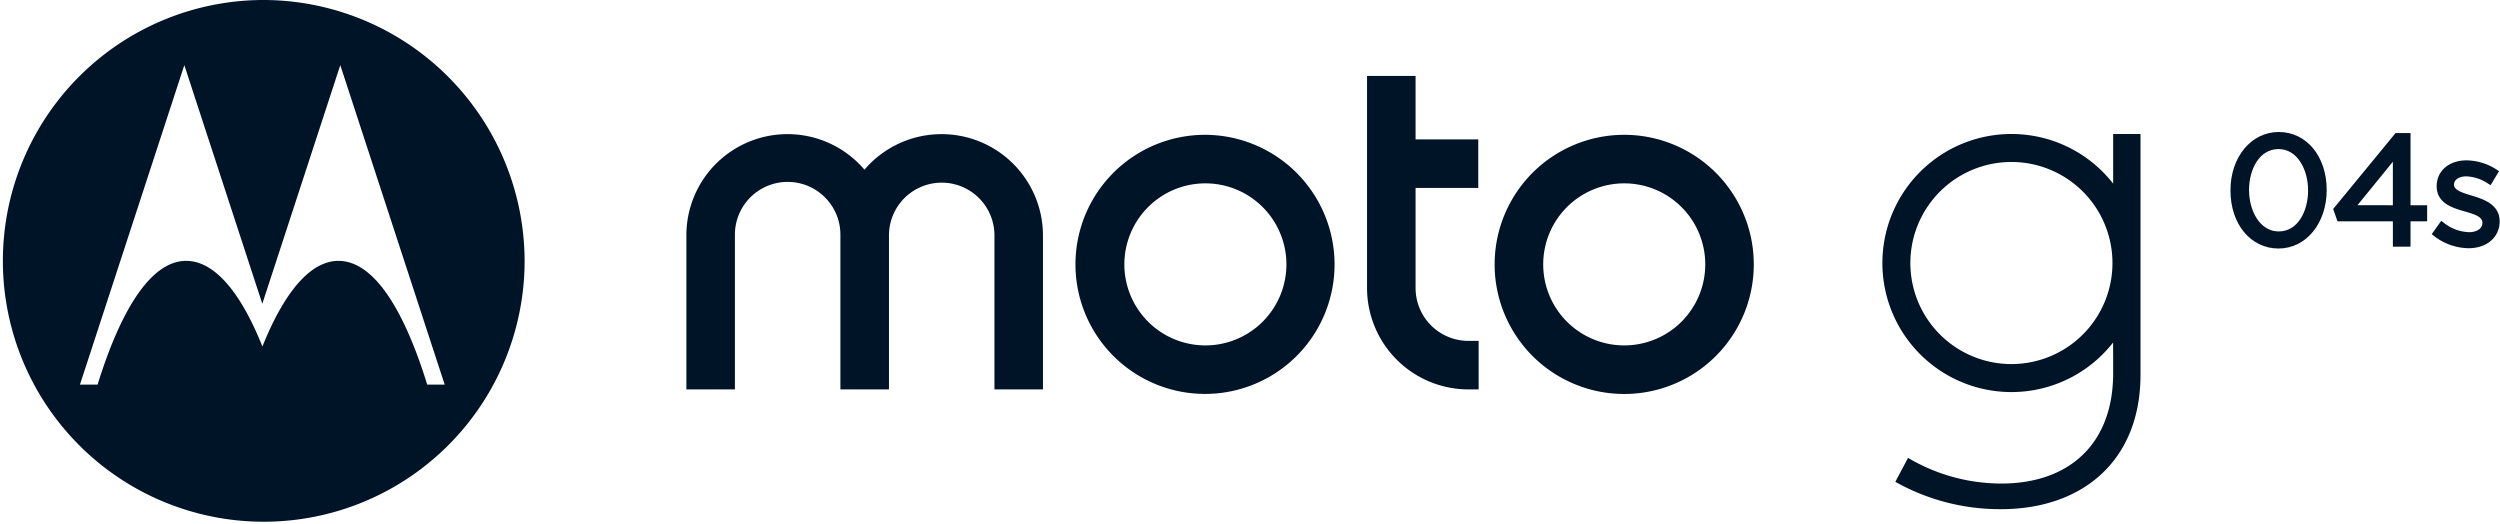
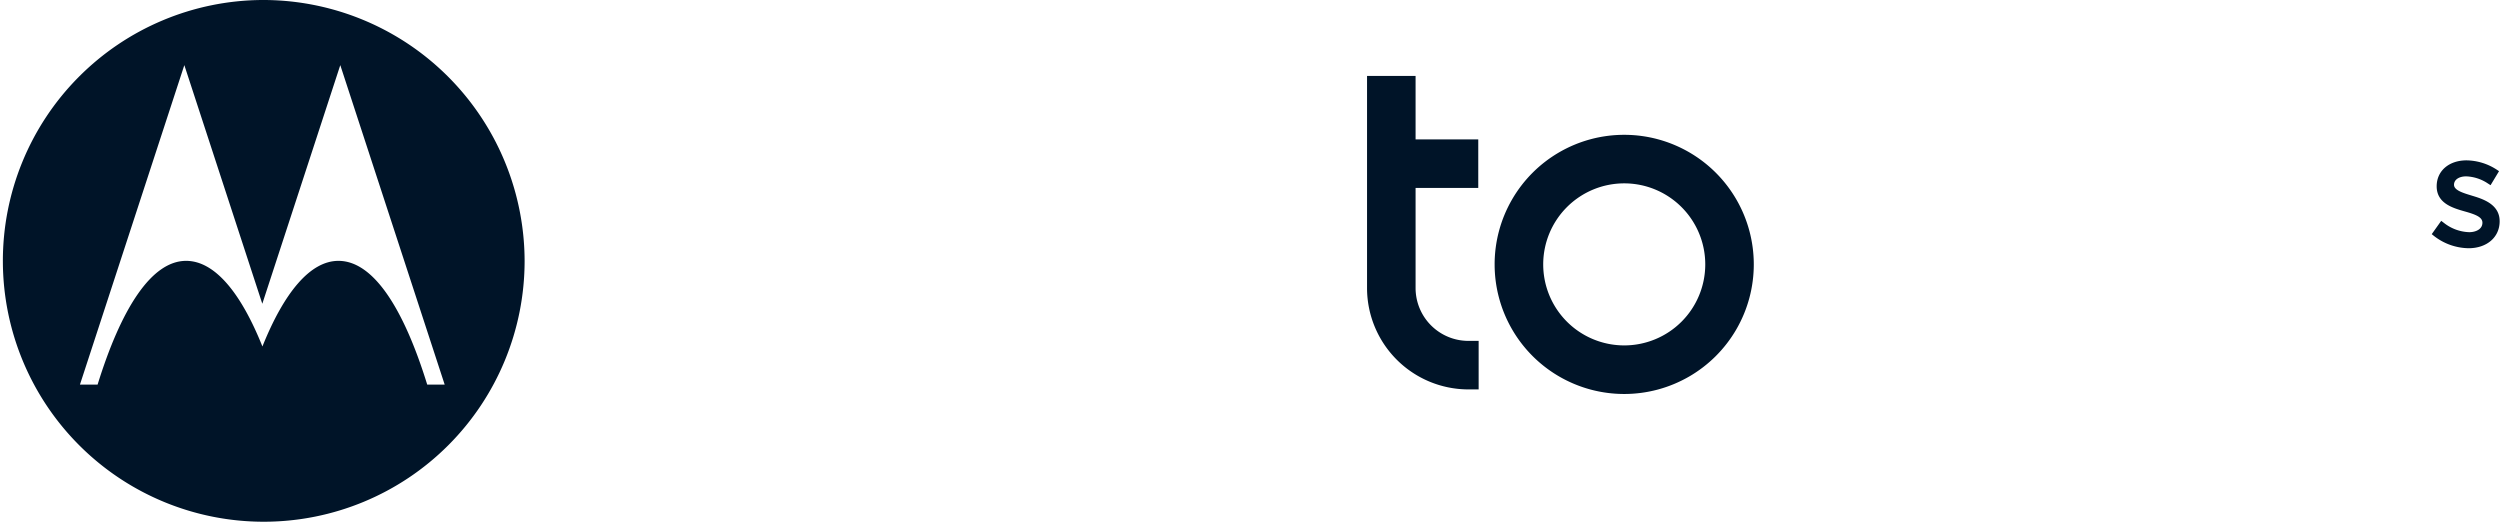
<svg xmlns="http://www.w3.org/2000/svg" width="334" height="70" viewBox="0 0 334 70">
  <defs>
    <clipPath id="clip-path">
      <rect id="Retângulo_9764" data-name="Retângulo 9764" width="333.949" height="69.702" fill="#001428" />
    </clipPath>
    <clipPath id="clip-moto-g04s-lockup-logo-Motoblue-">
      <rect width="334" height="70" />
    </clipPath>
  </defs>
  <g id="moto-g04s-lockup-logo-Motoblue-" clip-path="url(#clip-moto-g04s-lockup-logo-Motoblue-)">
    <g id="Grupo_9559" data-name="Grupo 9559" transform="translate(655 -1662)">
      <g id="Grupo_9557" data-name="Grupo 9557" transform="translate(-655 1662)">
        <g id="Grupo_9556" data-name="Grupo 9556" transform="translate(0 0)" clip-path="url(#clip-path)">
          <path id="Caminho_16859" data-name="Caminho 16859" d="M231.046,40.823V27.441h8.374V20.957h-8.374V12.473h-6.485v28.35a13.553,13.553,0,0,0,13.531,13.531h1.379V47.871h-1.379a7.06,7.06,0,0,1-7.046-7.047" transform="translate(-41.924 -2.329)" fill="#001428" />
-           <path id="Caminho_16860" data-name="Caminho 16860" d="M119.235,35.563q0-.1,0-.2a7.047,7.047,0,1,1,14.093.2V56.139h6.489V35.563a7.046,7.046,0,0,1,14.092,0V56.139h6.481V35.563a13.547,13.547,0,0,0-23.847-8.782,13.509,13.509,0,0,0-23.792,8.782V56.139h6.484Z" transform="translate(-21.05 -4.113)" fill="#001428" />
-           <path id="Caminho_16861" data-name="Caminho 16861" d="M194.021,22.147a17.308,17.308,0,1,0,17.258,17.309,17.334,17.334,0,0,0-17.258-17.309m0,28.135a10.825,10.825,0,1,1,10.825-10.825,10.825,10.825,0,0,1-10.825,10.825" transform="translate(-32.981 -4.135)" fill="#001428" />
          <path id="Caminho_16862" data-name="Caminho 16862" d="M262.836,22.147h-.007a17.312,17.312,0,1,0,.007,0m0,28.135a10.825,10.825,0,1,1,10.825-10.825,10.825,10.825,0,0,1-10.825,10.825" transform="translate(-45.838 -4.135)" fill="#001428" />
-           <path id="Caminho_16863" data-name="Caminho 16863" d="M340.045,22.012c0,2.275,0,4.548,0,6.629a17.24,17.24,0,1,0-.011,21.232c.012,1.365.012,2.721.012,4.075,0,9.765-6.188,14.762-14.91,14.762a24.412,24.412,0,0,1-12.493-3.431l-1.7,3.2a28.518,28.518,0,0,0,14.121,3.656c10.809,0,18.636-6.41,18.636-17.964V22.012ZM326.453,52.749a13.5,13.5,0,1,1,13.5-13.5,13.5,13.5,0,0,1-13.5,13.5" transform="translate(-57.728 -4.109)" fill="#001428" />
          <path id="Caminho_16864" data-name="Caminho 16864" d="M35.038,0a34.852,34.852,0,1,0,35.05,34.85A34.938,34.938,0,0,0,35.038,0M57.076,51.383C53.9,41.105,49.844,34.851,45.217,34.851c-3.764,0-7.26,4.218-10.157,11.438-2.89-7.212-6.391-11.438-10.194-11.438-4.579,0-8.637,6.239-11.827,16.532H10.68L24.626,8.7,35.044,40.583,45.462,8.7,59.409,51.383Z" transform="translate(0 0)" fill="#001428" />
-           <path id="Caminho_16865" data-name="Caminho 16865" d="M372.852,21.682c-3.682,0-6.458,3.346-6.458,7.783v.041c0,4.486,2.7,7.743,6.417,7.743,3.671,0,6.439-3.347,6.439-7.824s-2.69-7.743-6.4-7.743m0,13.286c-2.582,0-3.975-2.835-3.975-5.543s1.351-5.462,3.934-5.462,3.955,2.834,3.955,5.5v.041c0,2.714-1.344,5.462-3.914,5.462" transform="translate(-68.403 -4.048)" fill="#001428" />
-           <path id="Caminho_16866" data-name="Caminho 16866" d="M393.6,21.856h-2L383.262,32l.579,1.649h7.4v3.383H393.6V33.653h2.221V31.5H393.6Zm-7.09,9.639,4.729-5.807V31.5Z" transform="translate(-71.553 -4.08)" fill="#001428" />
          <path id="Caminho_16867" data-name="Caminho 16867" d="M404.817,31.055c-1.226-.372-2.385-.725-2.385-1.453,0-.671.656-1.122,1.632-1.122a5.587,5.587,0,0,1,2.9.954l.352.227,1.131-1.875-.325-.215a7.591,7.591,0,0,0-4.014-1.229c-2.351,0-3.993,1.408-3.993,3.463,0,2.293,2.185,2.913,3.781,3.367,1.512.423,2.331.781,2.331,1.5,0,.873-.891,1.265-1.773,1.265a5.746,5.746,0,0,1-3.4-1.264l-.333-.25L399.456,36.2l.3.241a7.676,7.676,0,0,0,4.617,1.64c2.447,0,4.156-1.466,4.156-3.606,0-2.3-2.3-2.993-3.708-3.417" transform="translate(-74.576 -4.918)" fill="#001428" />
        </g>
      </g>
    </g>
  </g>
</svg>